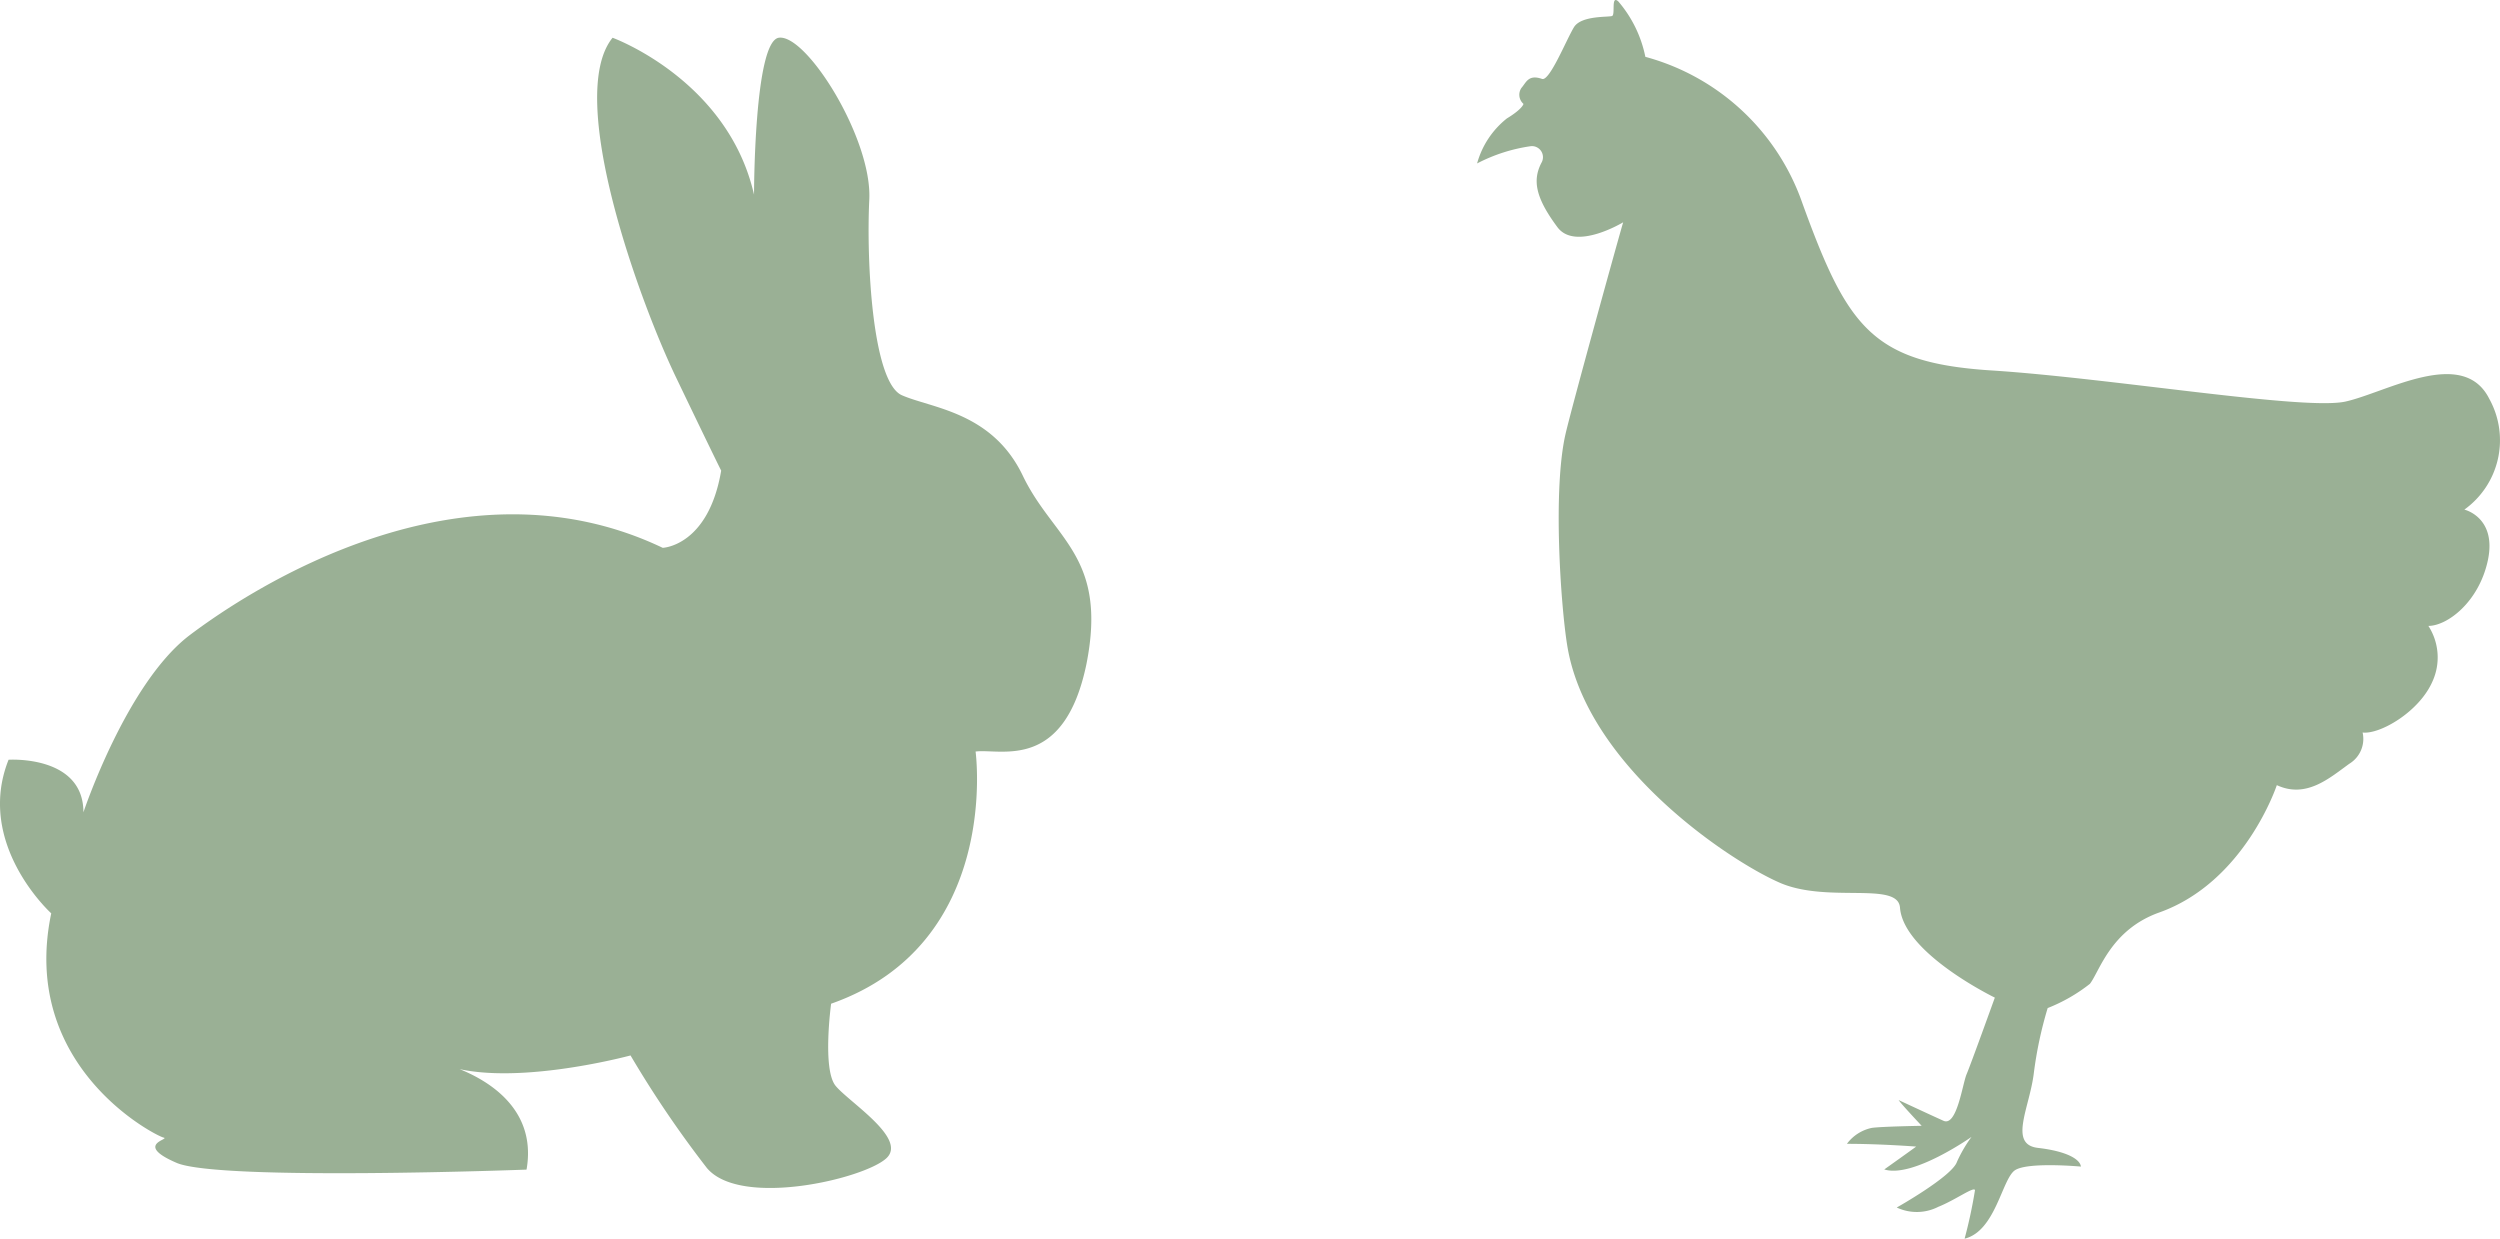
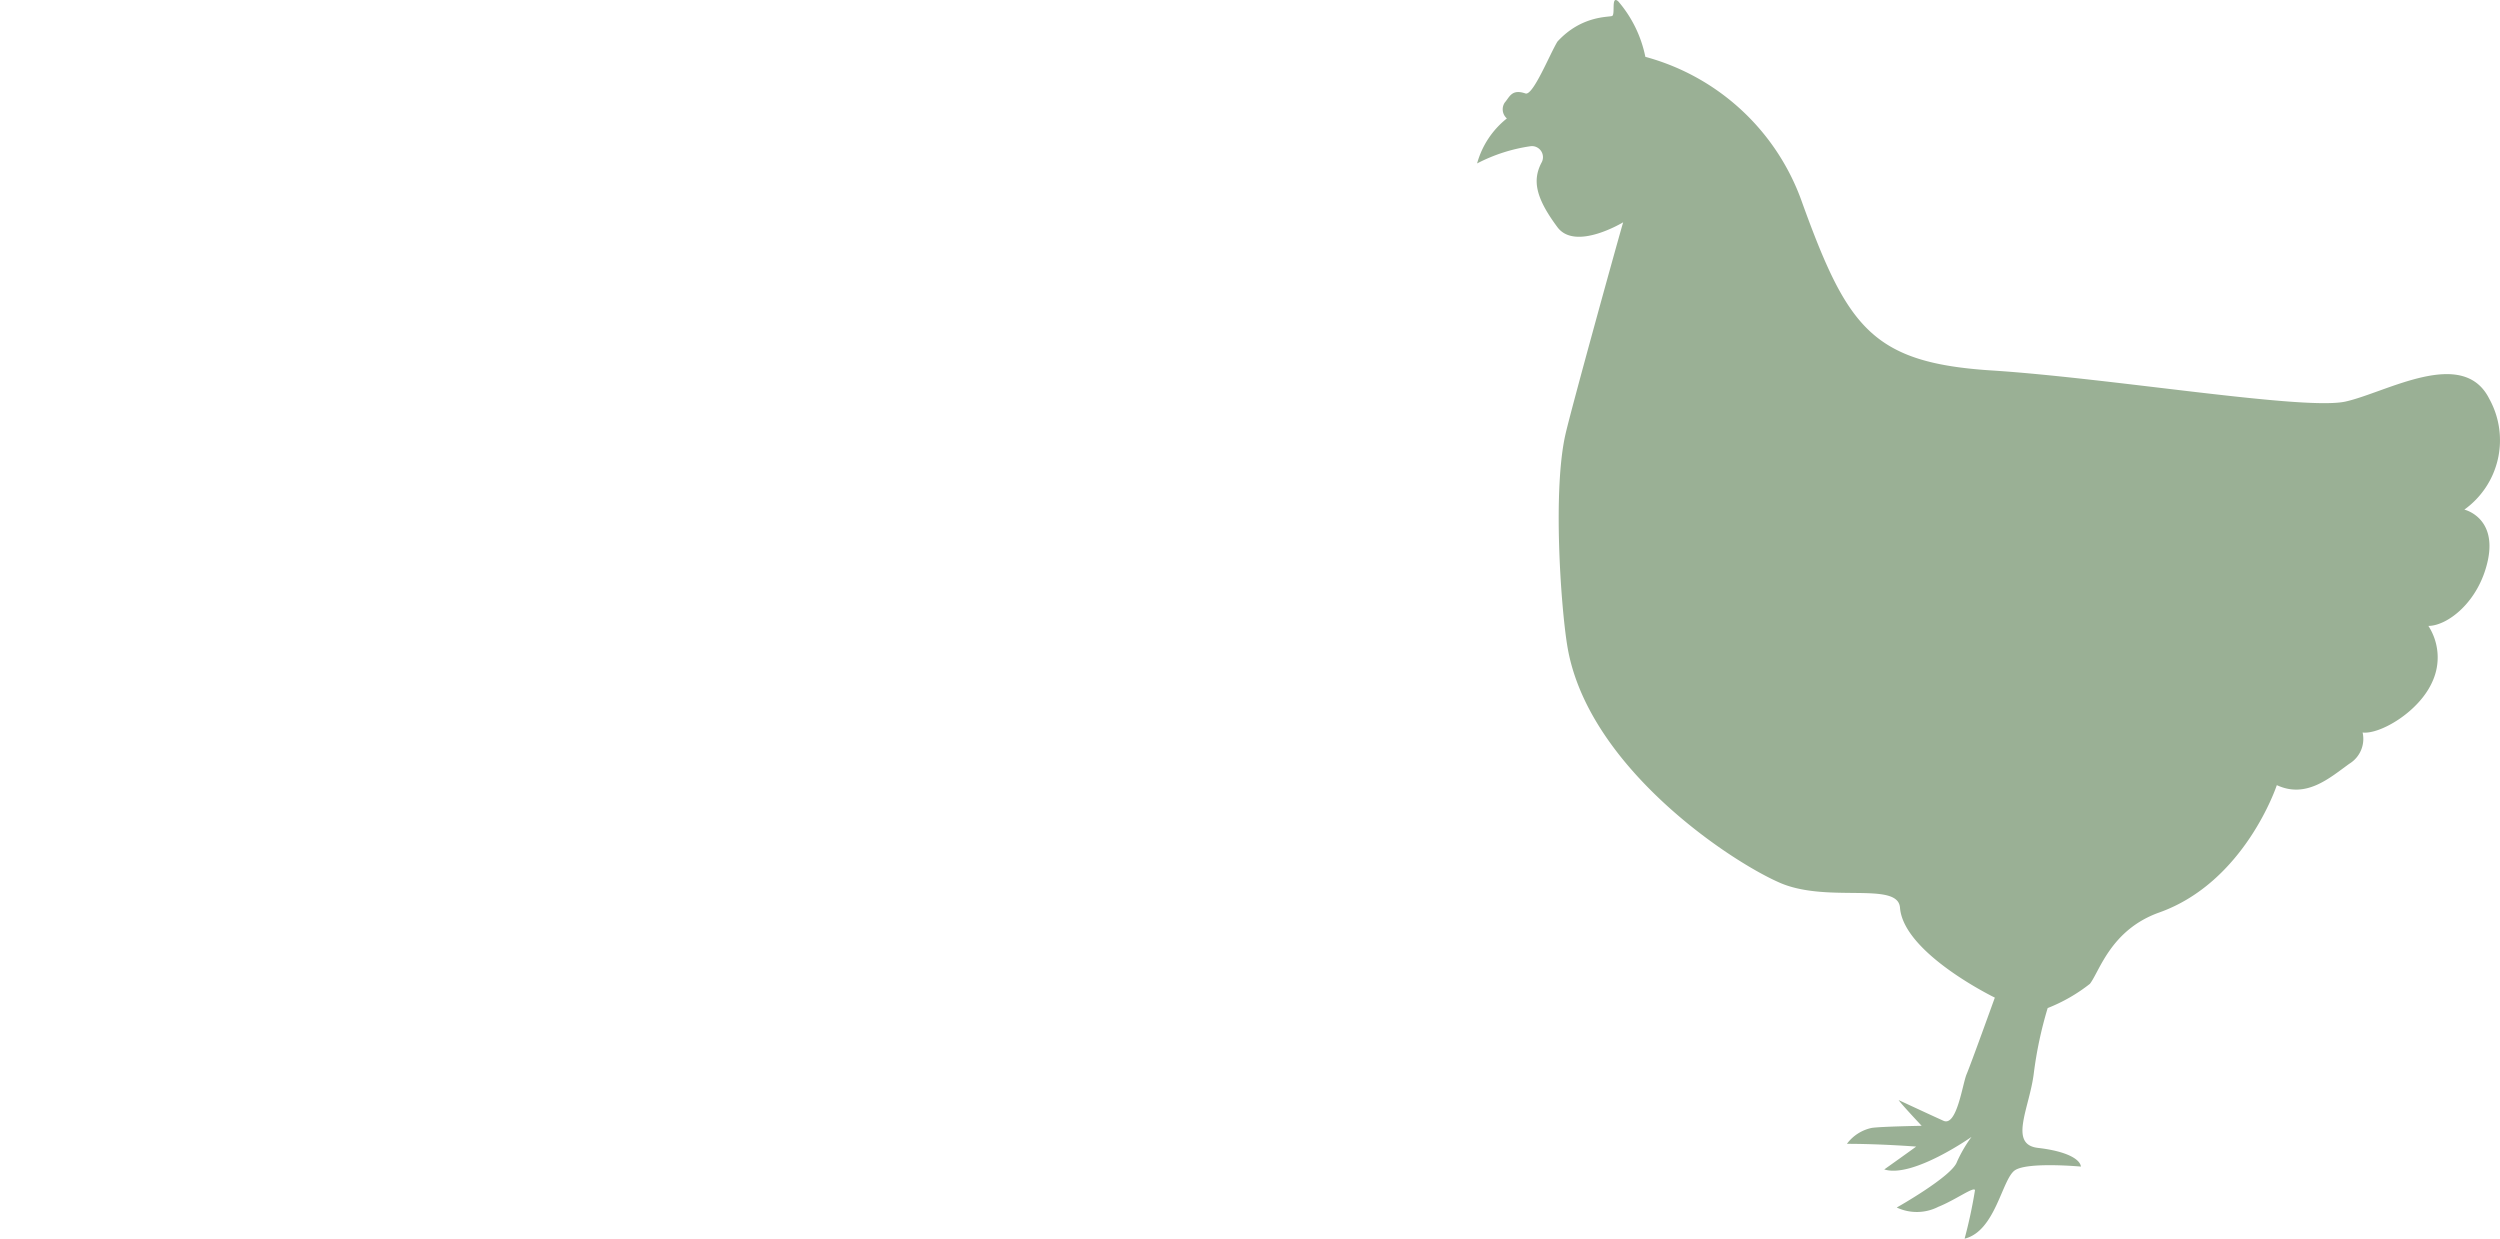
<svg xmlns="http://www.w3.org/2000/svg" width="141.147" height="69.93" viewBox="0 0 141.147 69.93">
  <g id="Gruppe_230" data-name="Gruppe 230" transform="translate(-865 -179.978)">
-     <path id="Pfad_79" data-name="Pfad 79" d="M5.081,36.384C4.73,34.2,4.26,27.629,5,24.463,5.394,22.782,7.935,13.6,8.247,12.541c0,0-2.7,1.642-3.713.274-1.251-1.681-1.407-2.658-.9-3.635a.625.625,0,0,0-.586-.938A9.414,9.414,0,0,0,0,9.219,4.909,4.909,0,0,1,1.681,6.678c.9-.547.938-.821.938-.821a.684.684,0,0,1-.117-.9c.274-.313.391-.782,1.173-.508.43.117,1.368-2.228,1.8-2.932C5.9.854,7.427.972,7.622.893S7.544-.318,7.974.073A6.9,6.9,0,0,1,9.5,3.2a12.972,12.972,0,0,1,8.873,8.286c2.541,7,3.948,8.99,10.671,9.42s17.628,2.267,19.973,1.759c2.306-.508,6.645-3.127,8.13-.156a4.821,4.821,0,0,1-1.407,6.254s1.837.43,1.329,2.853c-.508,2.384-2.306,3.713-3.361,3.713a3.272,3.272,0,0,1,.235,3.127c-.743,1.72-2.971,3.01-3.948,2.892a1.641,1.641,0,0,1-.743,1.759c-1.094.782-2.423,1.993-4.1,1.212,0,0-1.8,5.472-6.645,7.192-2.736.977-3.361,3.322-3.909,4.026a9.416,9.416,0,0,1-2.384,1.368,22.506,22.506,0,0,0-.782,3.674c-.235,1.954-1.446,4.026.235,4.221s2.384.664,2.423,1.055c0,0-2.971-.274-3.713.2s-1.094,3.44-2.853,3.87a27.2,27.2,0,0,0,.586-2.736c-.039-.235-1.094.547-2.072.938a2.667,2.667,0,0,1-2.345.039s3.127-1.759,3.4-2.58a7.725,7.725,0,0,1,.821-1.407s-3.322,2.345-4.925,1.837c0,0,1.485-1.055,1.8-1.29,0,0-1.993-.156-3.909-.156a2.349,2.349,0,0,1,1.407-.9c.547-.078,2.814-.117,2.814-.117S23.921,62.3,23.8,62.1c0,0,1.759.821,2.541,1.173.743.313,1.055-2.033,1.29-2.619.235-.547,1.6-4.339,1.6-4.339s-5.159-2.5-5.355-5.081c-.117-1.524-4.182-.2-6.879-1.446C14.11,48.5,6.137,43.146,5.081,36.384Z" transform="translate(948.395 179.987)" fill="#9ab095" />
-     <path id="Pfad_82" data-name="Pfad 82" d="M37.254,28.791s2.578-.093,3.3-4.359c0,0-.423-.835-2.493-5.148C35.986,15.018,31.718,3.331,34.422-.008c0,0,6.508,2.365,7.987,8.858,0,0,0-8.626,1.394-8.858,1.564-.232,5.282,5.7,5.113,9.136s.169,10.249,1.817,11.037c1.648.742,5.113.927,6.846,4.545s4.817,4.545,3.592,10.666c-1.268,6.075-4.86,4.73-6.254,4.916,0,0,1.479,10.852-8.156,14.237,0,0-.507,3.71.254,4.637s4.057,2.968,2.873,4.081c-1.225,1.159-8.24,2.829-10.142.556a60.554,60.554,0,0,1-4.31-6.353s-7.353,1.994-10.9.371c0,0,5.874,1.252,5.029,6.075,0,0-17.241.649-19.734-.371-2.493-1.067-.338-1.345-.761-1.438S.912,58.1,2.73,49.427c0,0-4.31-3.9-2.409-8.672,0,0,4.226-.278,4.226,2.968,0,0,2.409-7.234,5.958-9.97C14.054,31.063,25.886,23.365,37.254,28.791Z" transform="translate(865.163 182.117)" fill="#9ab095" />
+     <path id="Pfad_79" data-name="Pfad 79" d="M5.081,36.384C4.73,34.2,4.26,27.629,5,24.463,5.394,22.782,7.935,13.6,8.247,12.541c0,0-2.7,1.642-3.713.274-1.251-1.681-1.407-2.658-.9-3.635a.625.625,0,0,0-.586-.938A9.414,9.414,0,0,0,0,9.219,4.909,4.909,0,0,1,1.681,6.678a.684.684,0,0,1-.117-.9c.274-.313.391-.782,1.173-.508.43.117,1.368-2.228,1.8-2.932C5.9.854,7.427.972,7.622.893S7.544-.318,7.974.073A6.9,6.9,0,0,1,9.5,3.2a12.972,12.972,0,0,1,8.873,8.286c2.541,7,3.948,8.99,10.671,9.42s17.628,2.267,19.973,1.759c2.306-.508,6.645-3.127,8.13-.156a4.821,4.821,0,0,1-1.407,6.254s1.837.43,1.329,2.853c-.508,2.384-2.306,3.713-3.361,3.713a3.272,3.272,0,0,1,.235,3.127c-.743,1.72-2.971,3.01-3.948,2.892a1.641,1.641,0,0,1-.743,1.759c-1.094.782-2.423,1.993-4.1,1.212,0,0-1.8,5.472-6.645,7.192-2.736.977-3.361,3.322-3.909,4.026a9.416,9.416,0,0,1-2.384,1.368,22.506,22.506,0,0,0-.782,3.674c-.235,1.954-1.446,4.026.235,4.221s2.384.664,2.423,1.055c0,0-2.971-.274-3.713.2s-1.094,3.44-2.853,3.87a27.2,27.2,0,0,0,.586-2.736c-.039-.235-1.094.547-2.072.938a2.667,2.667,0,0,1-2.345.039s3.127-1.759,3.4-2.58a7.725,7.725,0,0,1,.821-1.407s-3.322,2.345-4.925,1.837c0,0,1.485-1.055,1.8-1.29,0,0-1.993-.156-3.909-.156a2.349,2.349,0,0,1,1.407-.9c.547-.078,2.814-.117,2.814-.117S23.921,62.3,23.8,62.1c0,0,1.759.821,2.541,1.173.743.313,1.055-2.033,1.29-2.619.235-.547,1.6-4.339,1.6-4.339s-5.159-2.5-5.355-5.081c-.117-1.524-4.182-.2-6.879-1.446C14.11,48.5,6.137,43.146,5.081,36.384Z" transform="translate(948.395 179.987)" fill="#9ab095" />
  </g>
</svg>